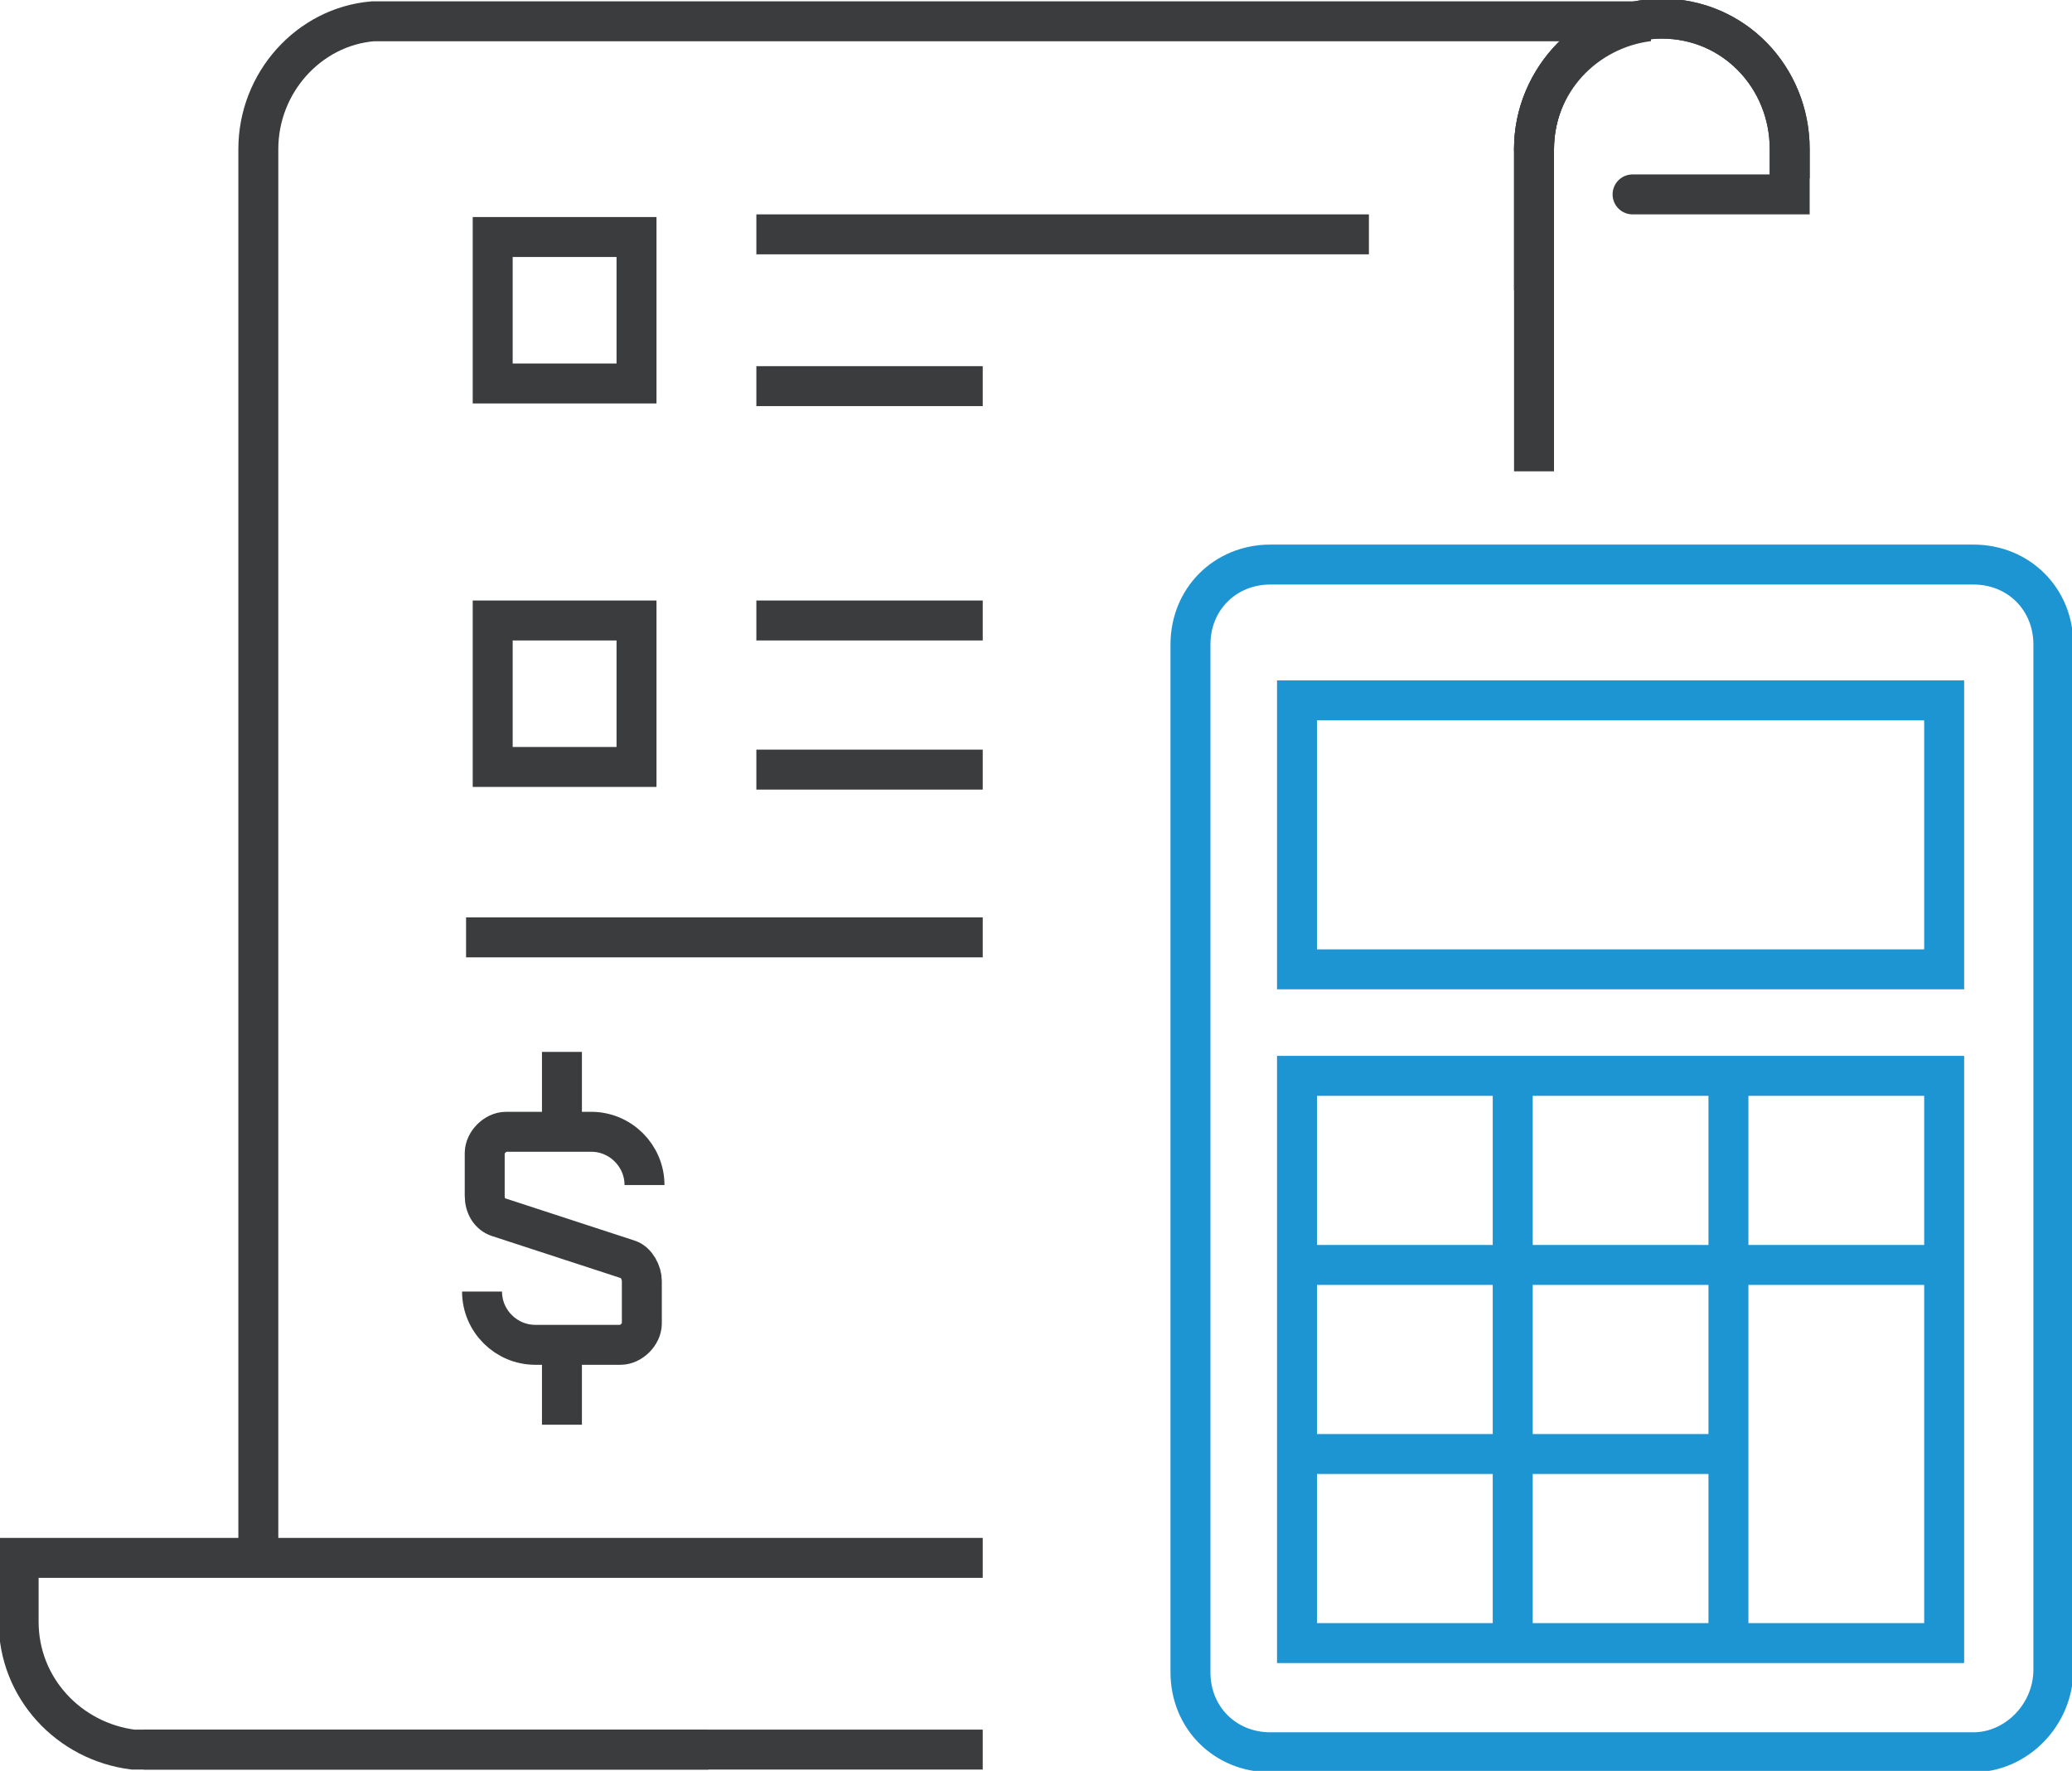
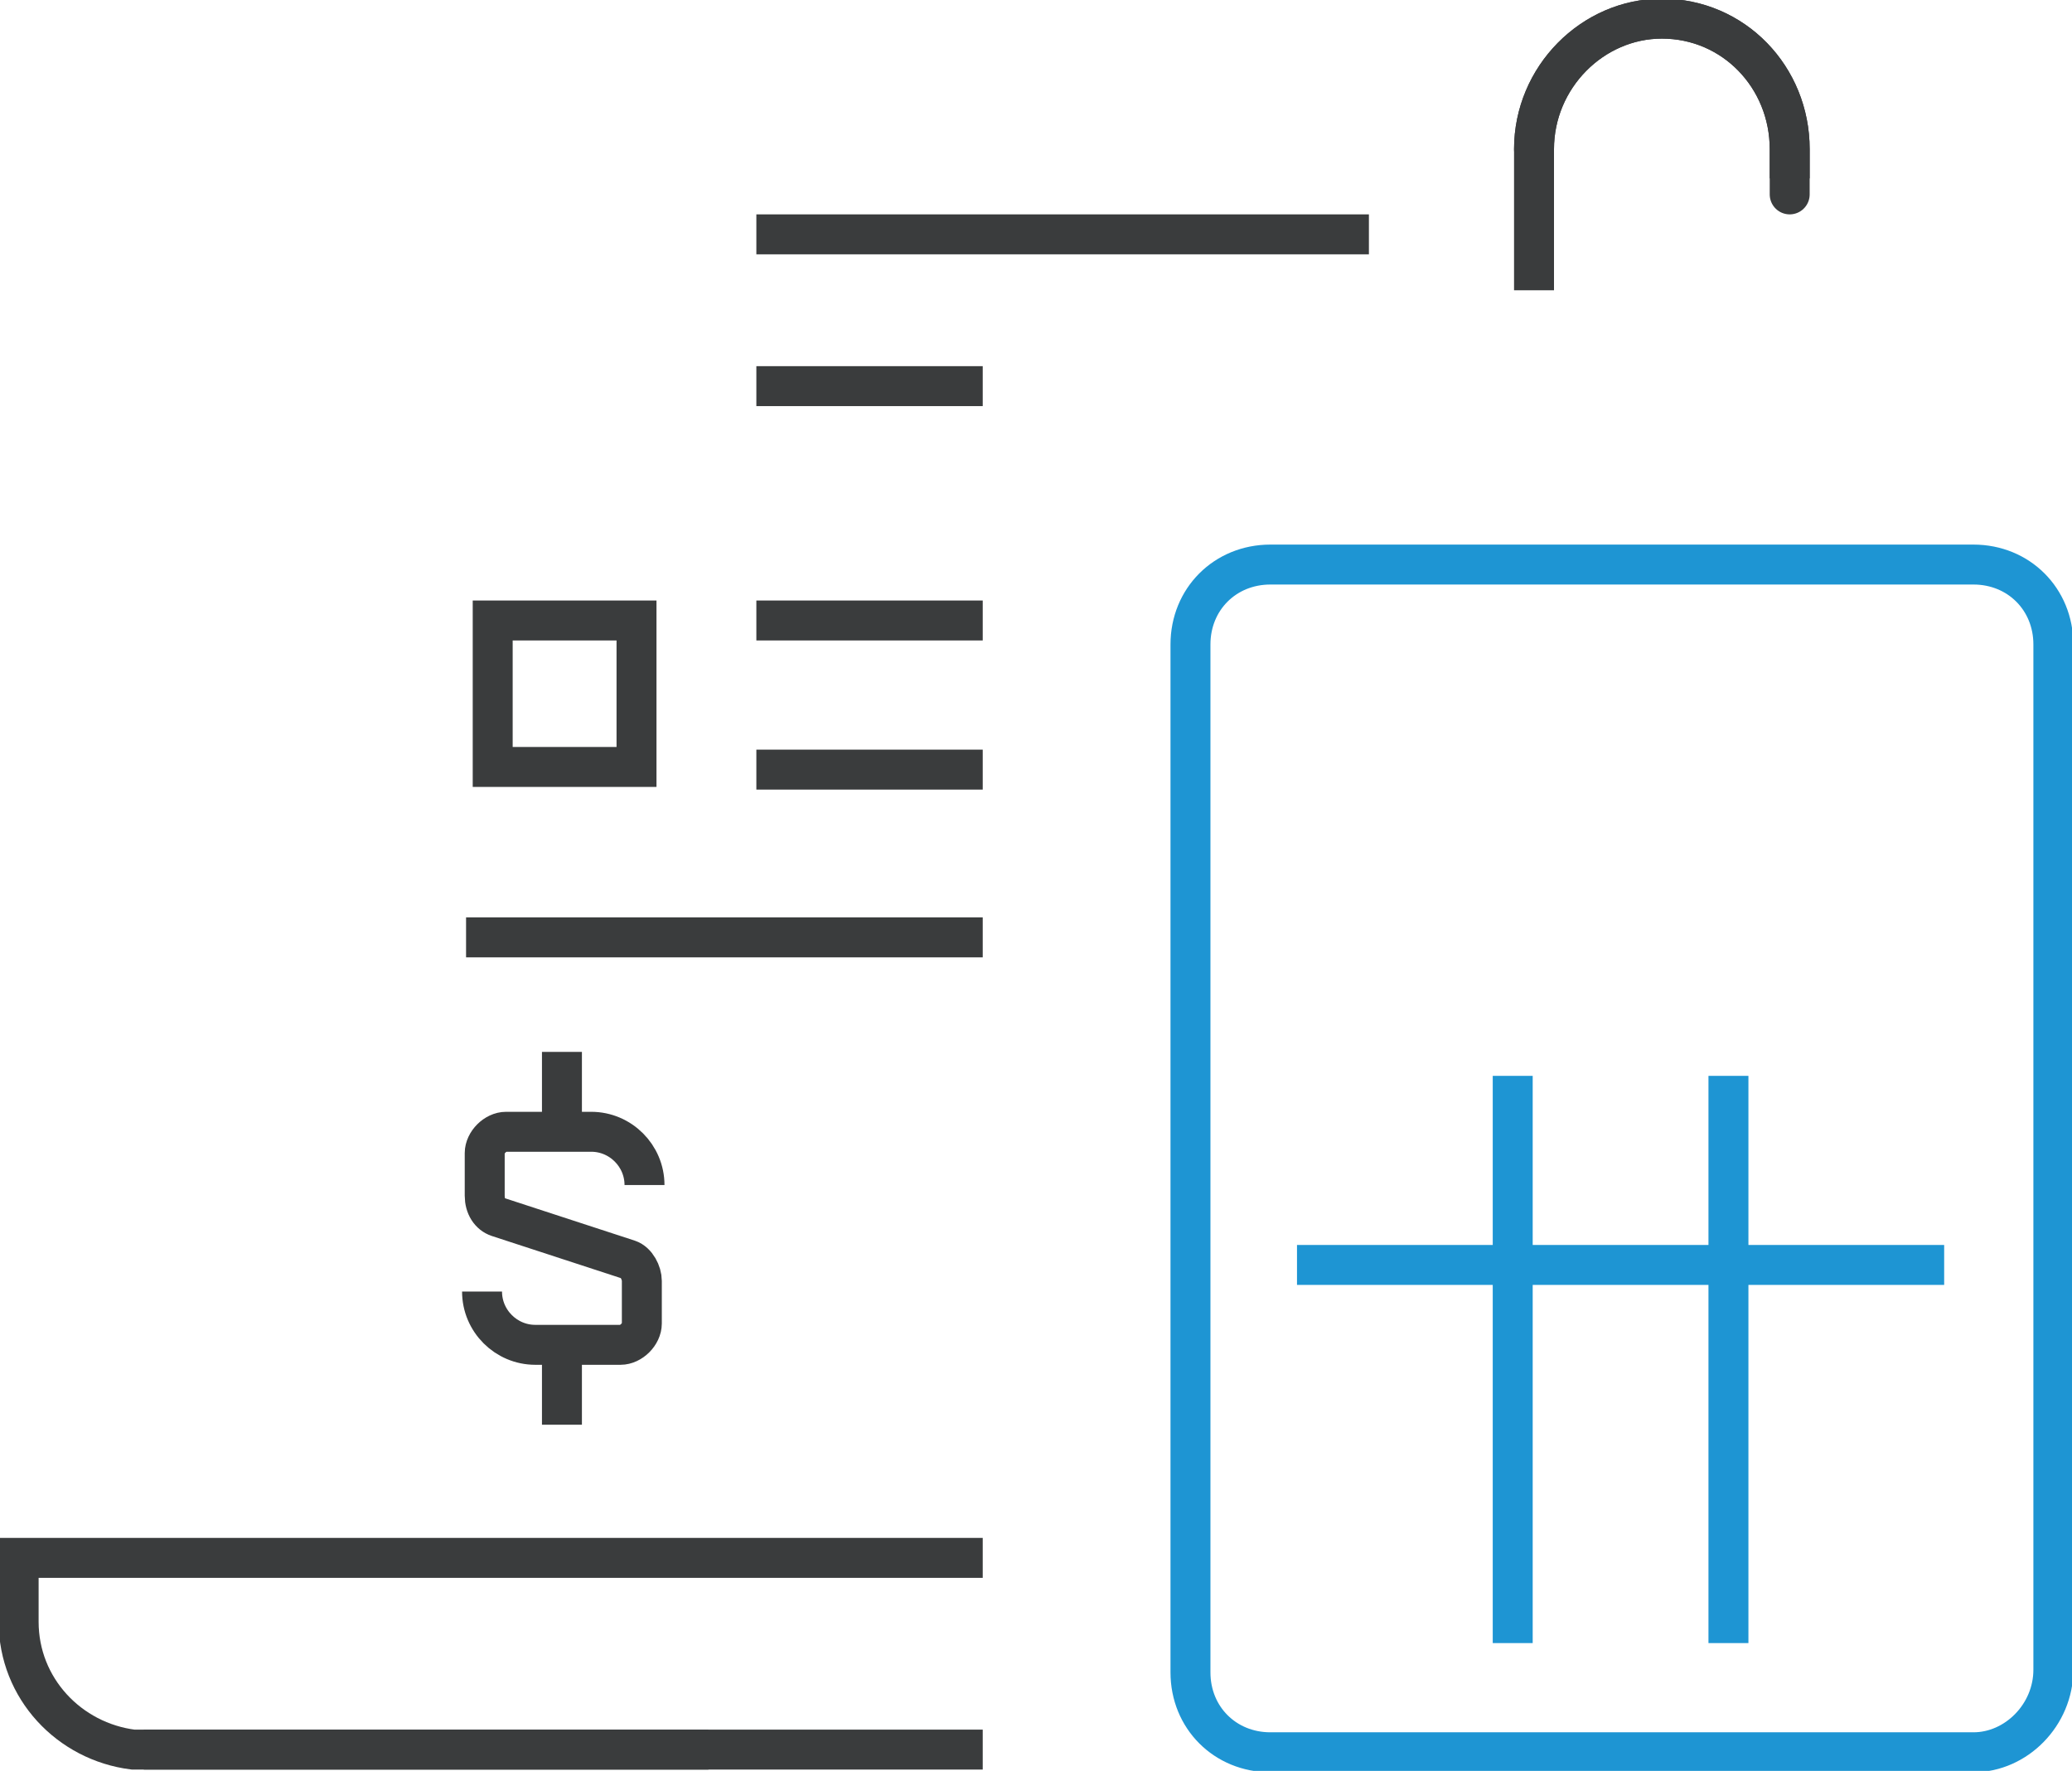
<svg xmlns="http://www.w3.org/2000/svg" version="1.1" id="Layer_2" x="0px" y="0px" viewBox="0 0 77.8 66.5" style="enable-background:new 0 0 77.8 66.5;" xml:space="preserve">
  <style type="text/css">
	.st0{fill:none;stroke:#3A3C3D;stroke-width:1.5;}
	.st1{fill:none;stroke:#3A3C3D;stroke-width:1.5;stroke-linecap:round;}
	.st2{fill:none;stroke:#1E95D3;stroke-width:1.5;stroke-miterlimit:10;}
	.st3{fill:none;stroke:#3A3C3D;stroke-width:1.5;stroke-miterlimit:10;}
</style>
  <g>
    <g>
      <g>
        <g>
          <path class="st0" d="M57.6,10.9V5.6c0-2.7,2.2-4.9,4.8-4.9c2.7,0,4.8,2.2,4.8,4.9v1.1" />
          <path class="st0" d="M36.9,65.7c-1.3,0-29.4,0-31.5,0" />
-           <path class="st0" d="M9.7,58.2V5.6c0-2.5,1.9-4.6,4.3-4.8c1.3,0,45.8,0,47.9,0c-2.4,0.3-4.3,2.3-4.3,4.8v4.4l0,7.7" />
          <path class="st0" d="M26.6,65.7c-2.1,0-20.3,0-21.6,0c-2.4-0.3-4.3-2.3-4.3-4.8v-2.4h36.2" />
-           <path class="st1" d="M57.6,5.6c0-2.7,2.2-4.9,4.8-4.9c2.7,0,4.8,2.2,4.8,4.9v1.7h-5.9" />
+           <path class="st1" d="M57.6,5.6c0-2.7,2.2-4.9,4.8-4.9c2.7,0,4.8,2.2,4.8,4.9v1.7" />
        </g>
      </g>
      <line class="st0" x1="28.4" y1="8.8" x2="51.4" y2="8.8" />
      <line class="st0" x1="28.4" y1="14.5" x2="36.9" y2="14.5" />
-       <rect x="18.5" y="8.9" class="st0" width="5.4" height="5.5" />
      <g>
        <line class="st0" x1="28.4" y1="23.3" x2="36.9" y2="23.3" />
        <line class="st0" x1="28.4" y1="28.9" x2="36.9" y2="28.9" />
      </g>
      <rect x="18.5" y="23.3" class="st0" width="5.4" height="5.5" />
      <g>
        <line class="st0" x1="17.5" y1="35.2" x2="36.9" y2="35.2" />
      </g>
    </g>
    <g>
      <path class="st2" d="M74.1,65.8H47.7c-1.7,0-3-1.3-3-3V24.2c0-1.7,1.3-3,3-3h26.4c1.7,0,3,1.3,3,3v38.5    C77.1,64.4,75.7,65.8,74.1,65.8z" />
-       <rect x="48.7" y="40.4" class="st2" width="24.3" height="21.3" />
-       <rect x="48.7" y="26.3" class="st2" width="24.3" height="10.1" />
      <line class="st2" x1="56.8" y1="40.4" x2="56.8" y2="61.7" />
      <line class="st2" x1="64.9" y1="40.4" x2="64.9" y2="61.7" />
      <line class="st2" x1="48.7" y1="47.5" x2="73" y2="47.5" />
-       <line class="st2" x1="48.7" y1="54.6" x2="64.9" y2="54.6" />
    </g>
    <g>
      <path class="st3" d="M18.1,48.5L18.1,48.5c0,1.1,0.9,2,2,2h3.2c0.4,0,0.8-0.4,0.8-0.8v-1.6c0-0.3-0.2-0.7-0.5-0.8l-4.9-1.6    c-0.3-0.1-0.5-0.4-0.5-0.8v-1.6c0-0.4,0.4-0.8,0.8-0.8h3.2c1.1,0,2,0.9,2,2l0,0" />
      <line class="st3" x1="21.1" y1="42.5" x2="21.1" y2="39.5" />
      <line class="st3" x1="21.1" y1="50.5" x2="21.1" y2="53.5" />
    </g>
  </g>
</svg>